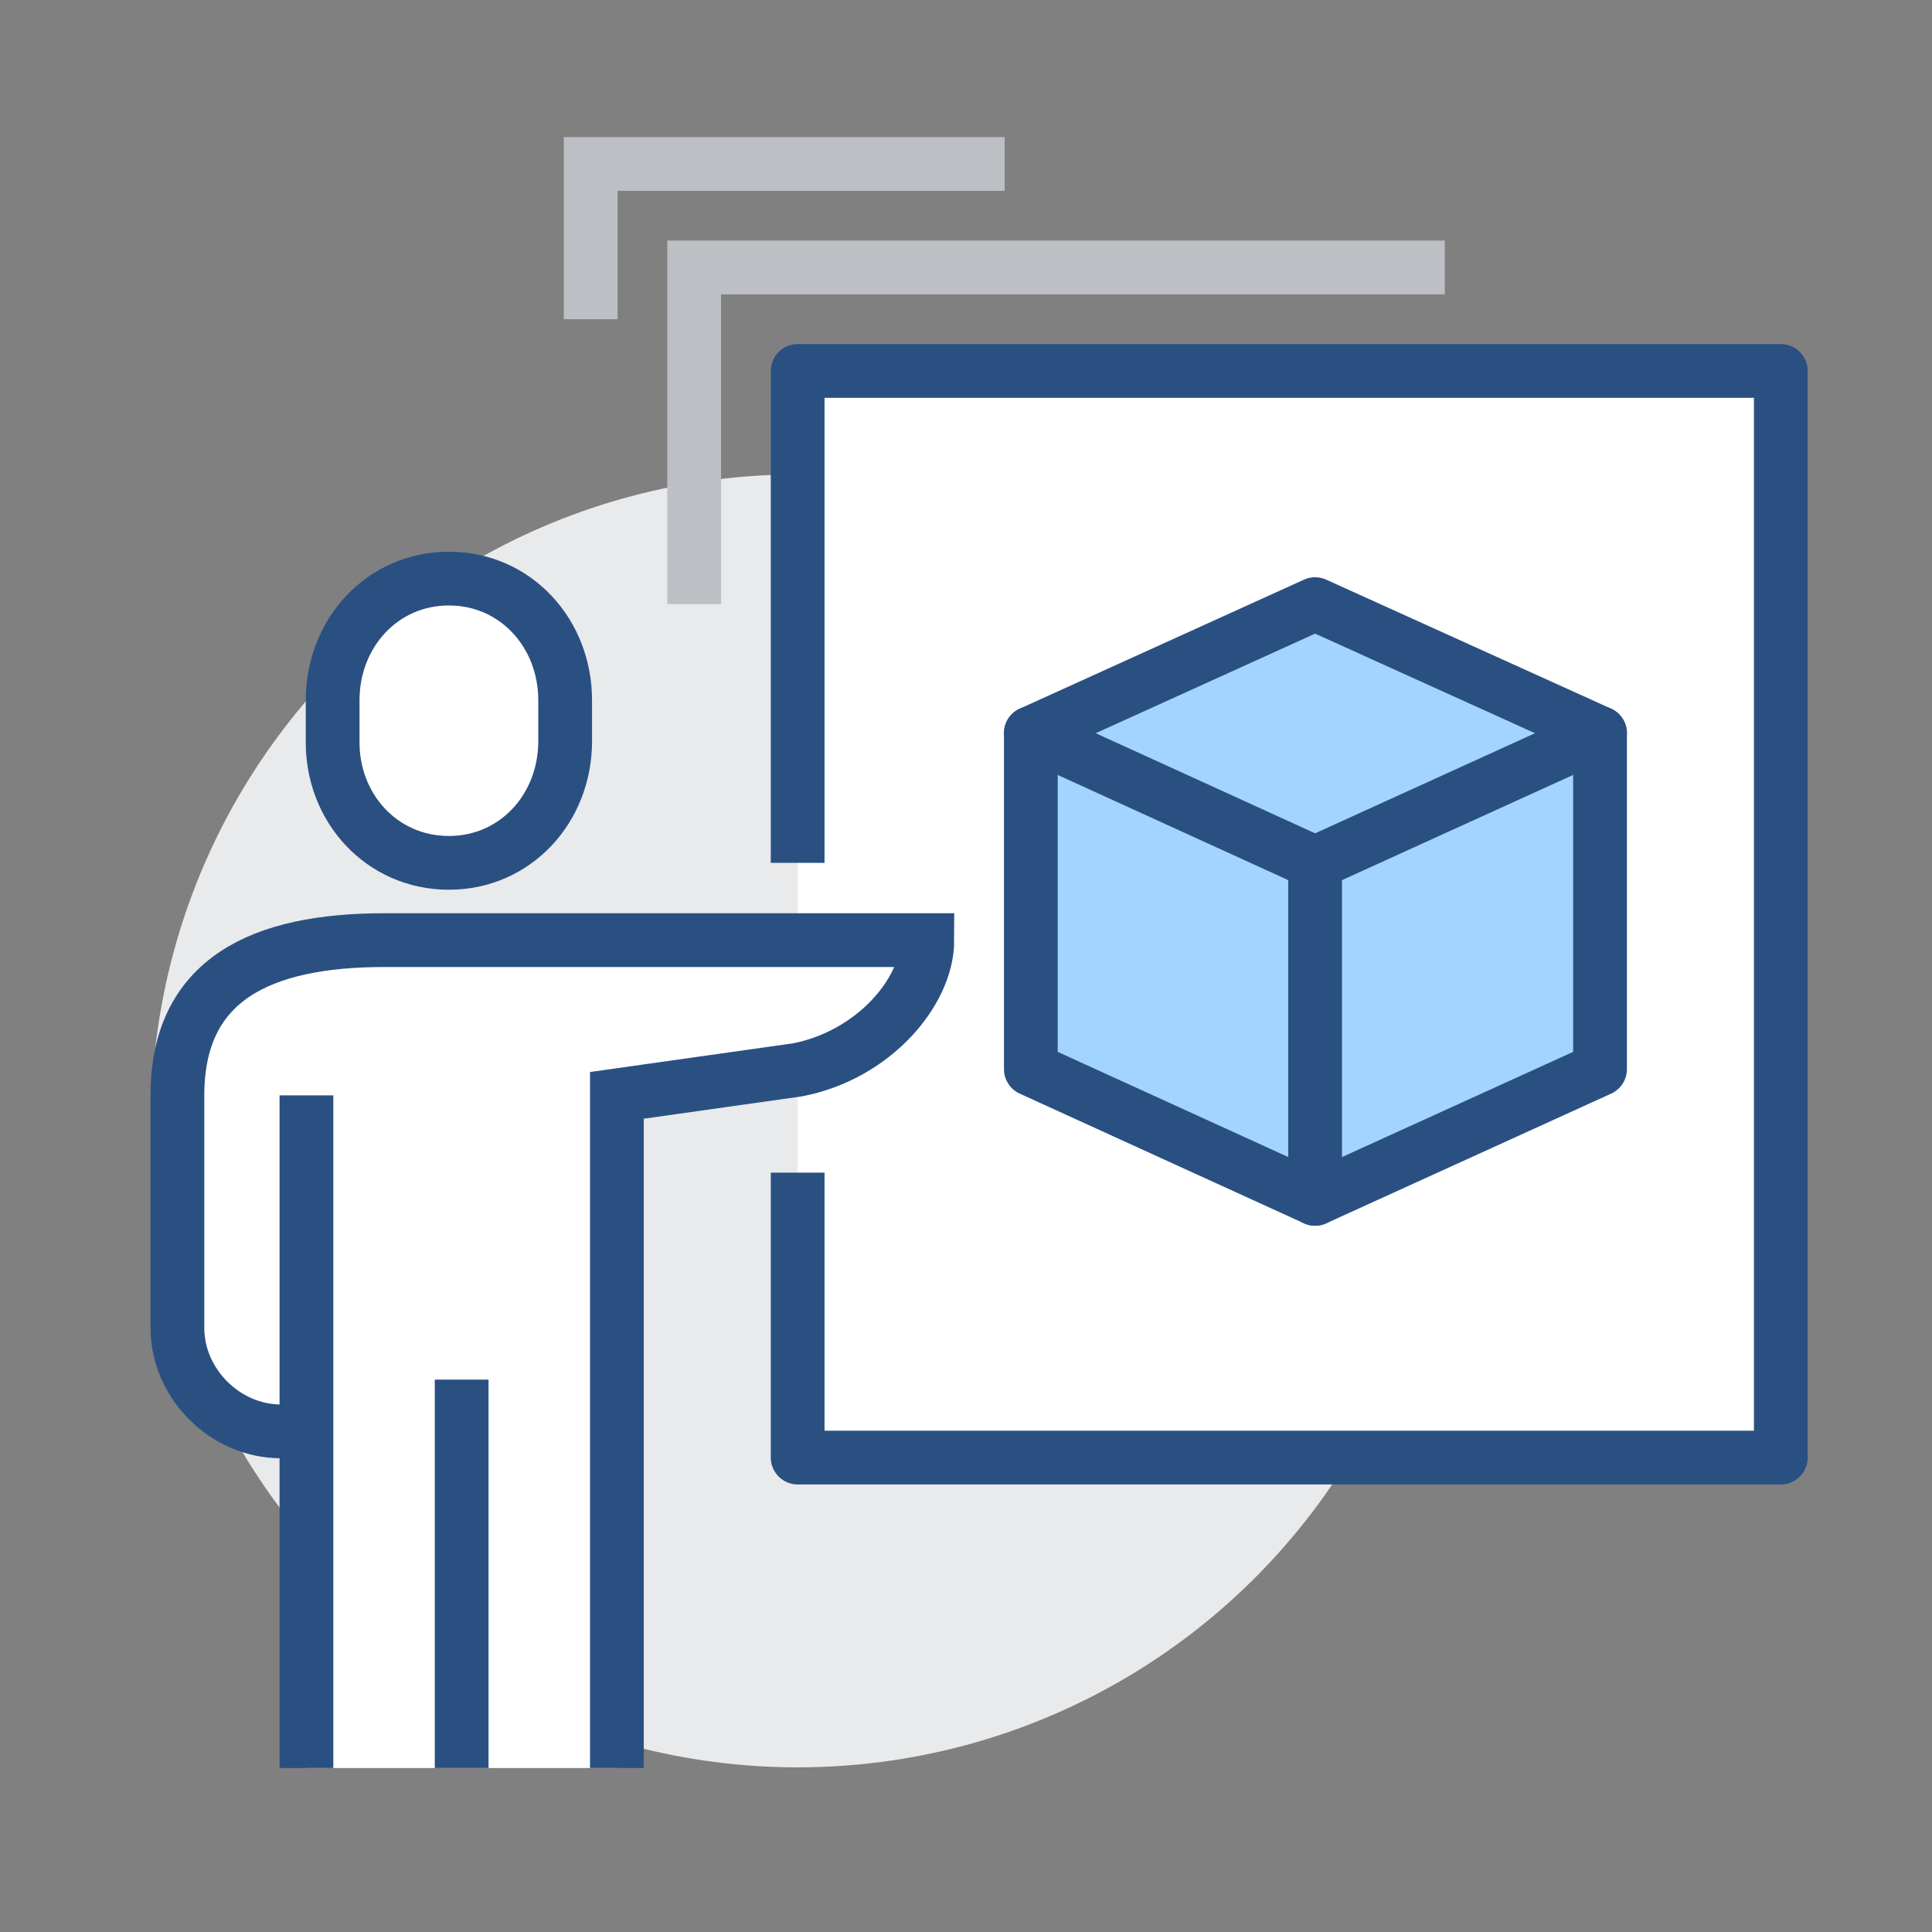
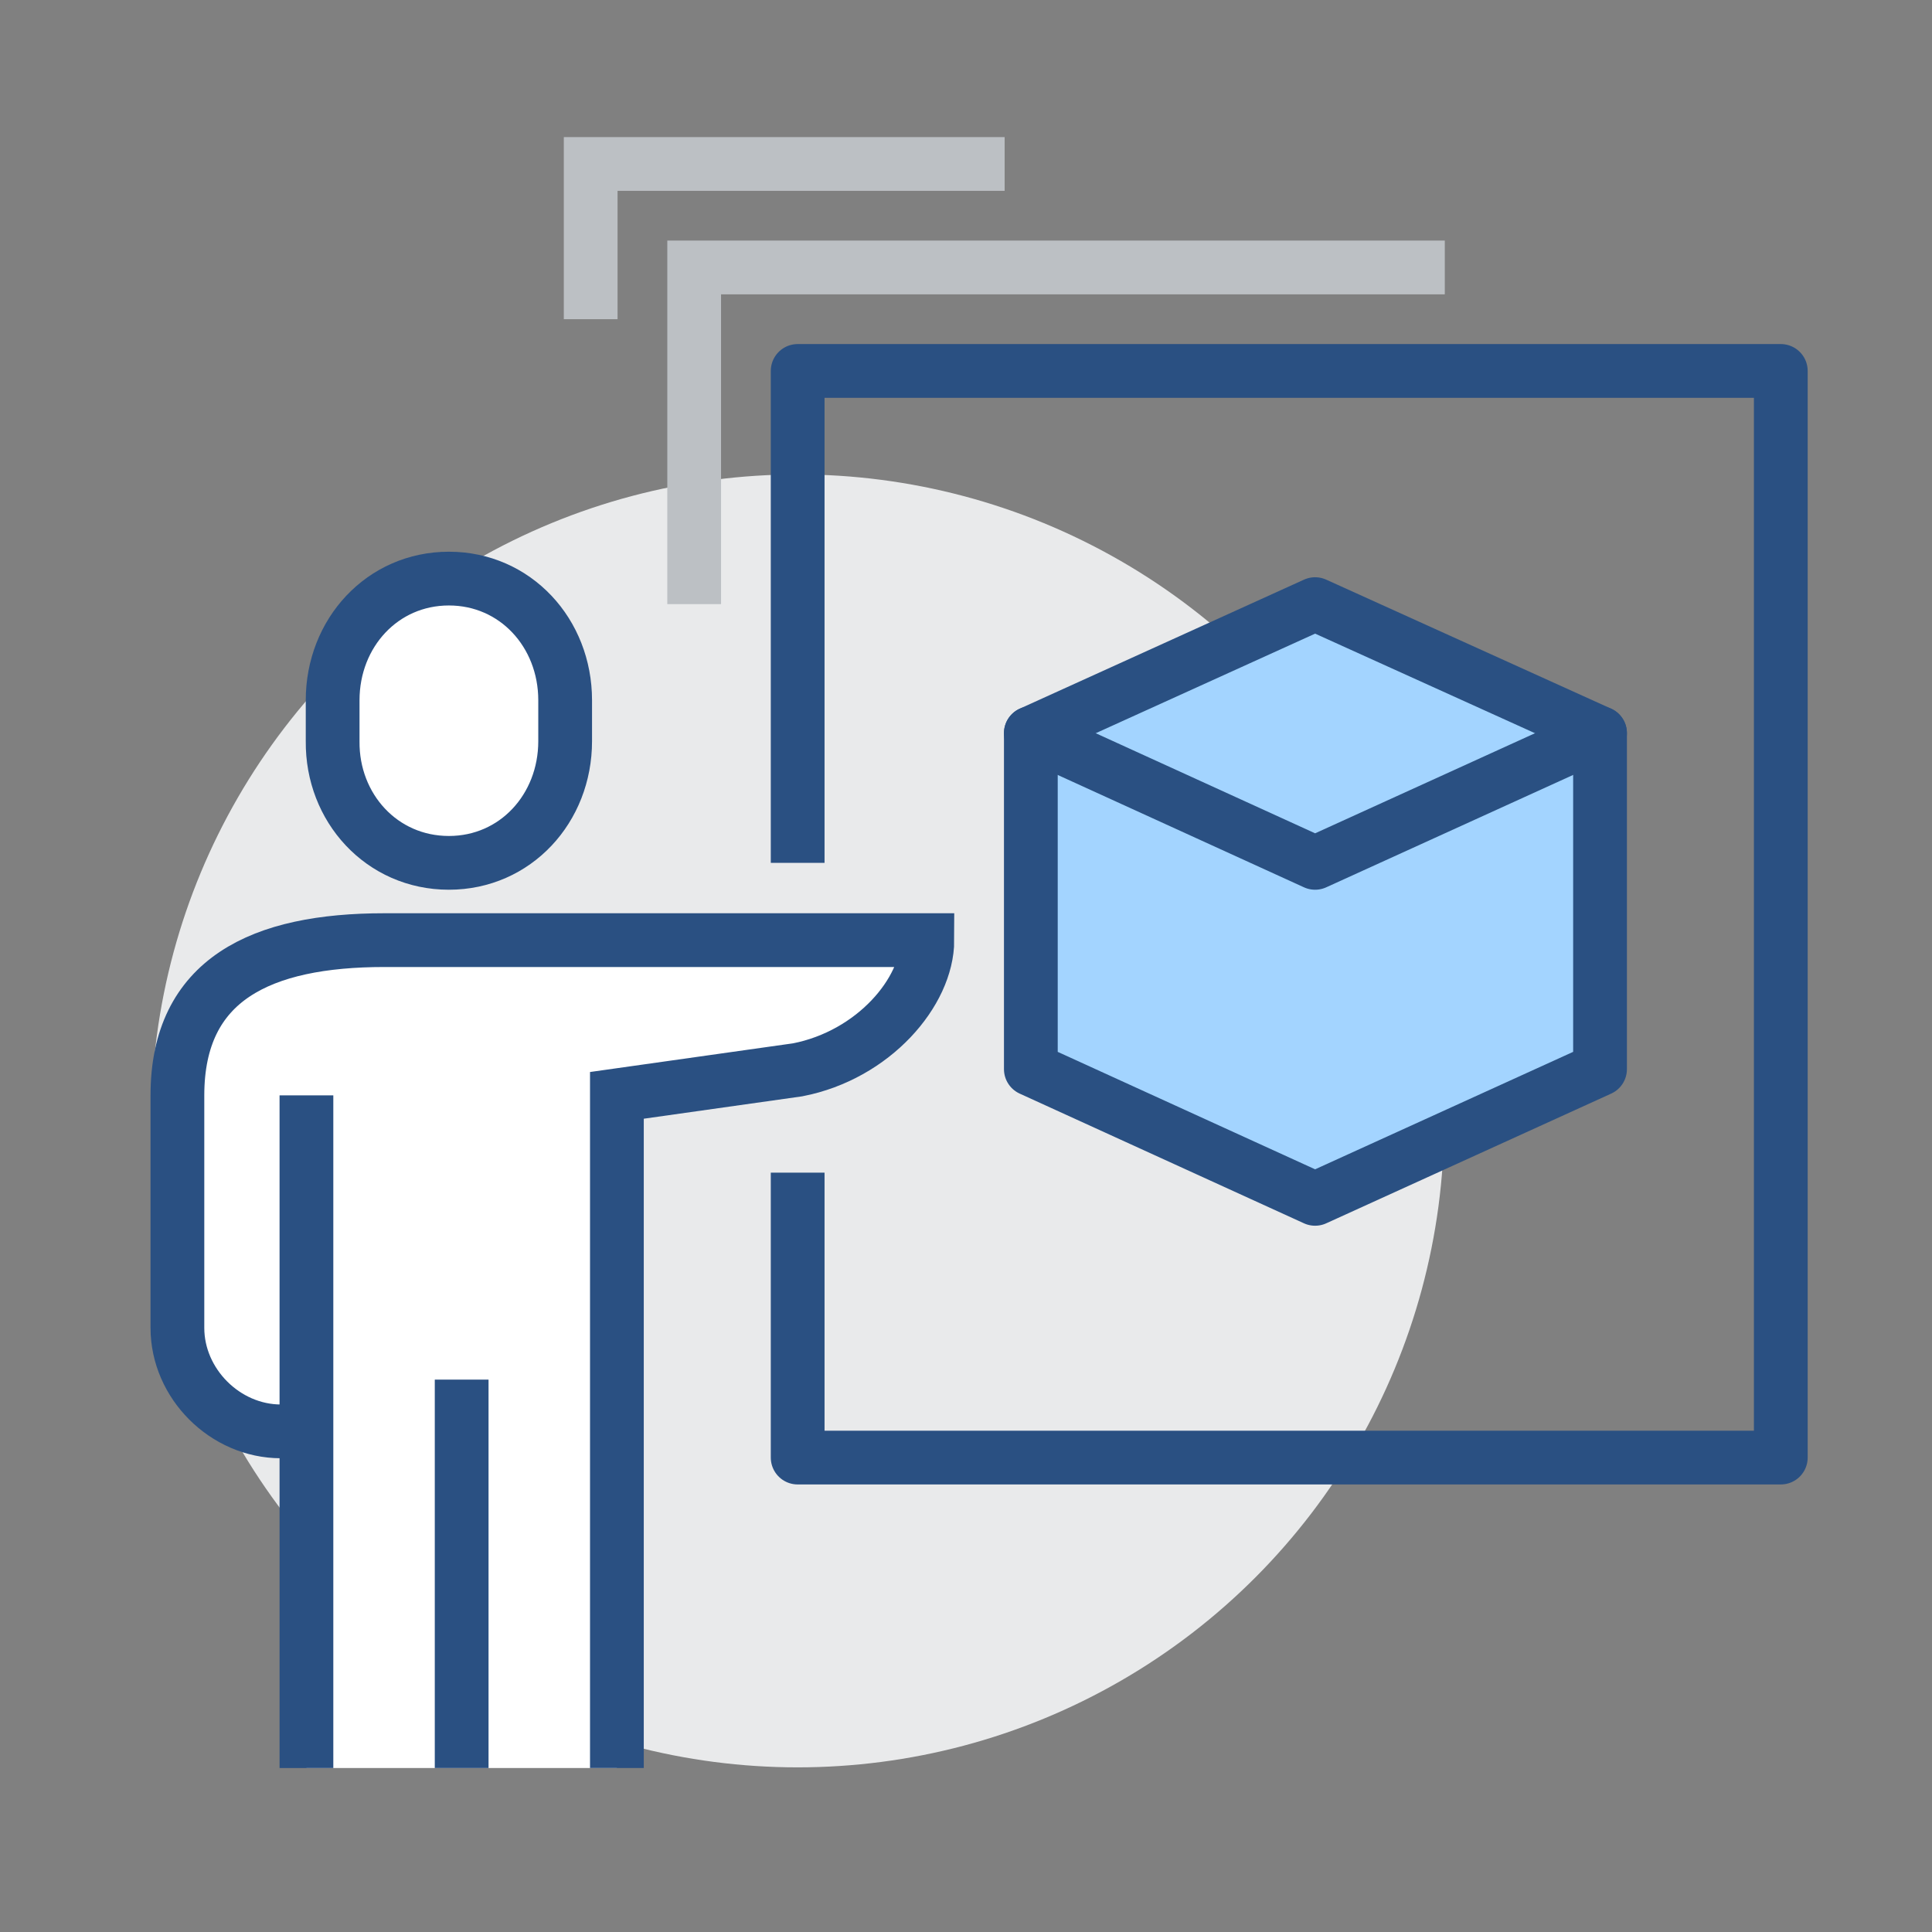
<svg xmlns="http://www.w3.org/2000/svg" version="1.1" id="레이어_1" x="0px" y="0px" viewBox="0 0 287.5 287.5" style="enable-background:new 0 0 287.5 287.5;" xml:space="preserve">
  <rect x="0" y="0" width="287.5" height="287.5" fill="#808080" stroke="none" />
  <style type="text/css">
	.st0{fill:#E9EAEB;}
	.st1{fill:#FFFFFF;}
	.st2{fill:none;stroke:#2A5082;stroke-width:8;stroke-linejoin:round;stroke-miterlimit:10;}
	.st3{fill:#FFFFFF;stroke:#2A5082;stroke-width:8;stroke-miterlimit:10;}
	.st4{fill:none;stroke:#2A5082;stroke-width:8;stroke-miterlimit:10;}
	.st5{fill:#A3D4FF;stroke:#2A5082;stroke-width:8;stroke-linecap:round;stroke-linejoin:round;stroke-miterlimit:10;}
	.st6{fill:none;stroke:#2A5082;stroke-width:8;stroke-linecap:round;stroke-linejoin:round;stroke-miterlimit:10;}
	.st7{fill:none;stroke:#BCC0C4;stroke-width:8;stroke-miterlimit:10;}
</style>
  <g>
    <circle class="st0" cx="118.7" cy="166.8" r="96.2" />
-     <rect x="118.7" y="55.2" class="st1" width="146.3" height="161.7" />
    <polyline class="st2" points="118.7,128.4 118.7,55.2 265,55.2 265,216.9 118.7,216.9 118.7,174.5  " />
    <path class="st3" d="M66.8,128.4c9.9,0,17.3-8.1,17.3-18.1v-6.1c0-10-7.4-18.1-17.3-18.1c-9.9,0-17.3,8.1-17.3,18.1v6.1   C49.4,120.2,56.8,128.4,66.8,128.4z" />
    <path class="st1" d="M57.1,139.9c7.1,0,74.8,0,80.8,0c0,7.7-8.4,17.3-19.2,19.2L91.8,163v100.1H45.6v-50h-3.8   c-8.3,0-15.4-7.1-15.4-15.4V163C26.3,145.7,38.9,139.9,57.1,139.9z" />
    <path class="st4" d="M91.8,263.1V163l26.9-3.8C130,157,138,147.6,138,139.9c-6,0-73.8,0-80.8,0c-18.3,0-30.8,5.8-30.8,23.1v34.6   c0,8.3,7.1,15.4,15.4,15.4h3.8" />
    <line class="st4" x1="68.7" y1="205.3" x2="68.7" y2="263.1" />
    <line class="st4" x1="45.6" y1="163" x2="45.6" y2="263.1" />
    <g>
      <polygon class="st5" points="195.7,89.9 153.4,109.1 153.4,159.1 195.7,178.4 238.1,159.1 238.1,109.1   " />
      <polyline class="st6" points="153.4,109.1 195.7,128.4 238.1,109.1   " />
-       <line class="st6" x1="195.7" y1="128.4" x2="195.7" y2="178.4" />
    </g>
    <polyline class="st7" points="103.3,89.9 103.3,39.8 215,39.8  " />
    <polyline class="st7" points="87.9,47.5 87.9,24.4 149.5,24.4  " />
  </g>
</svg>